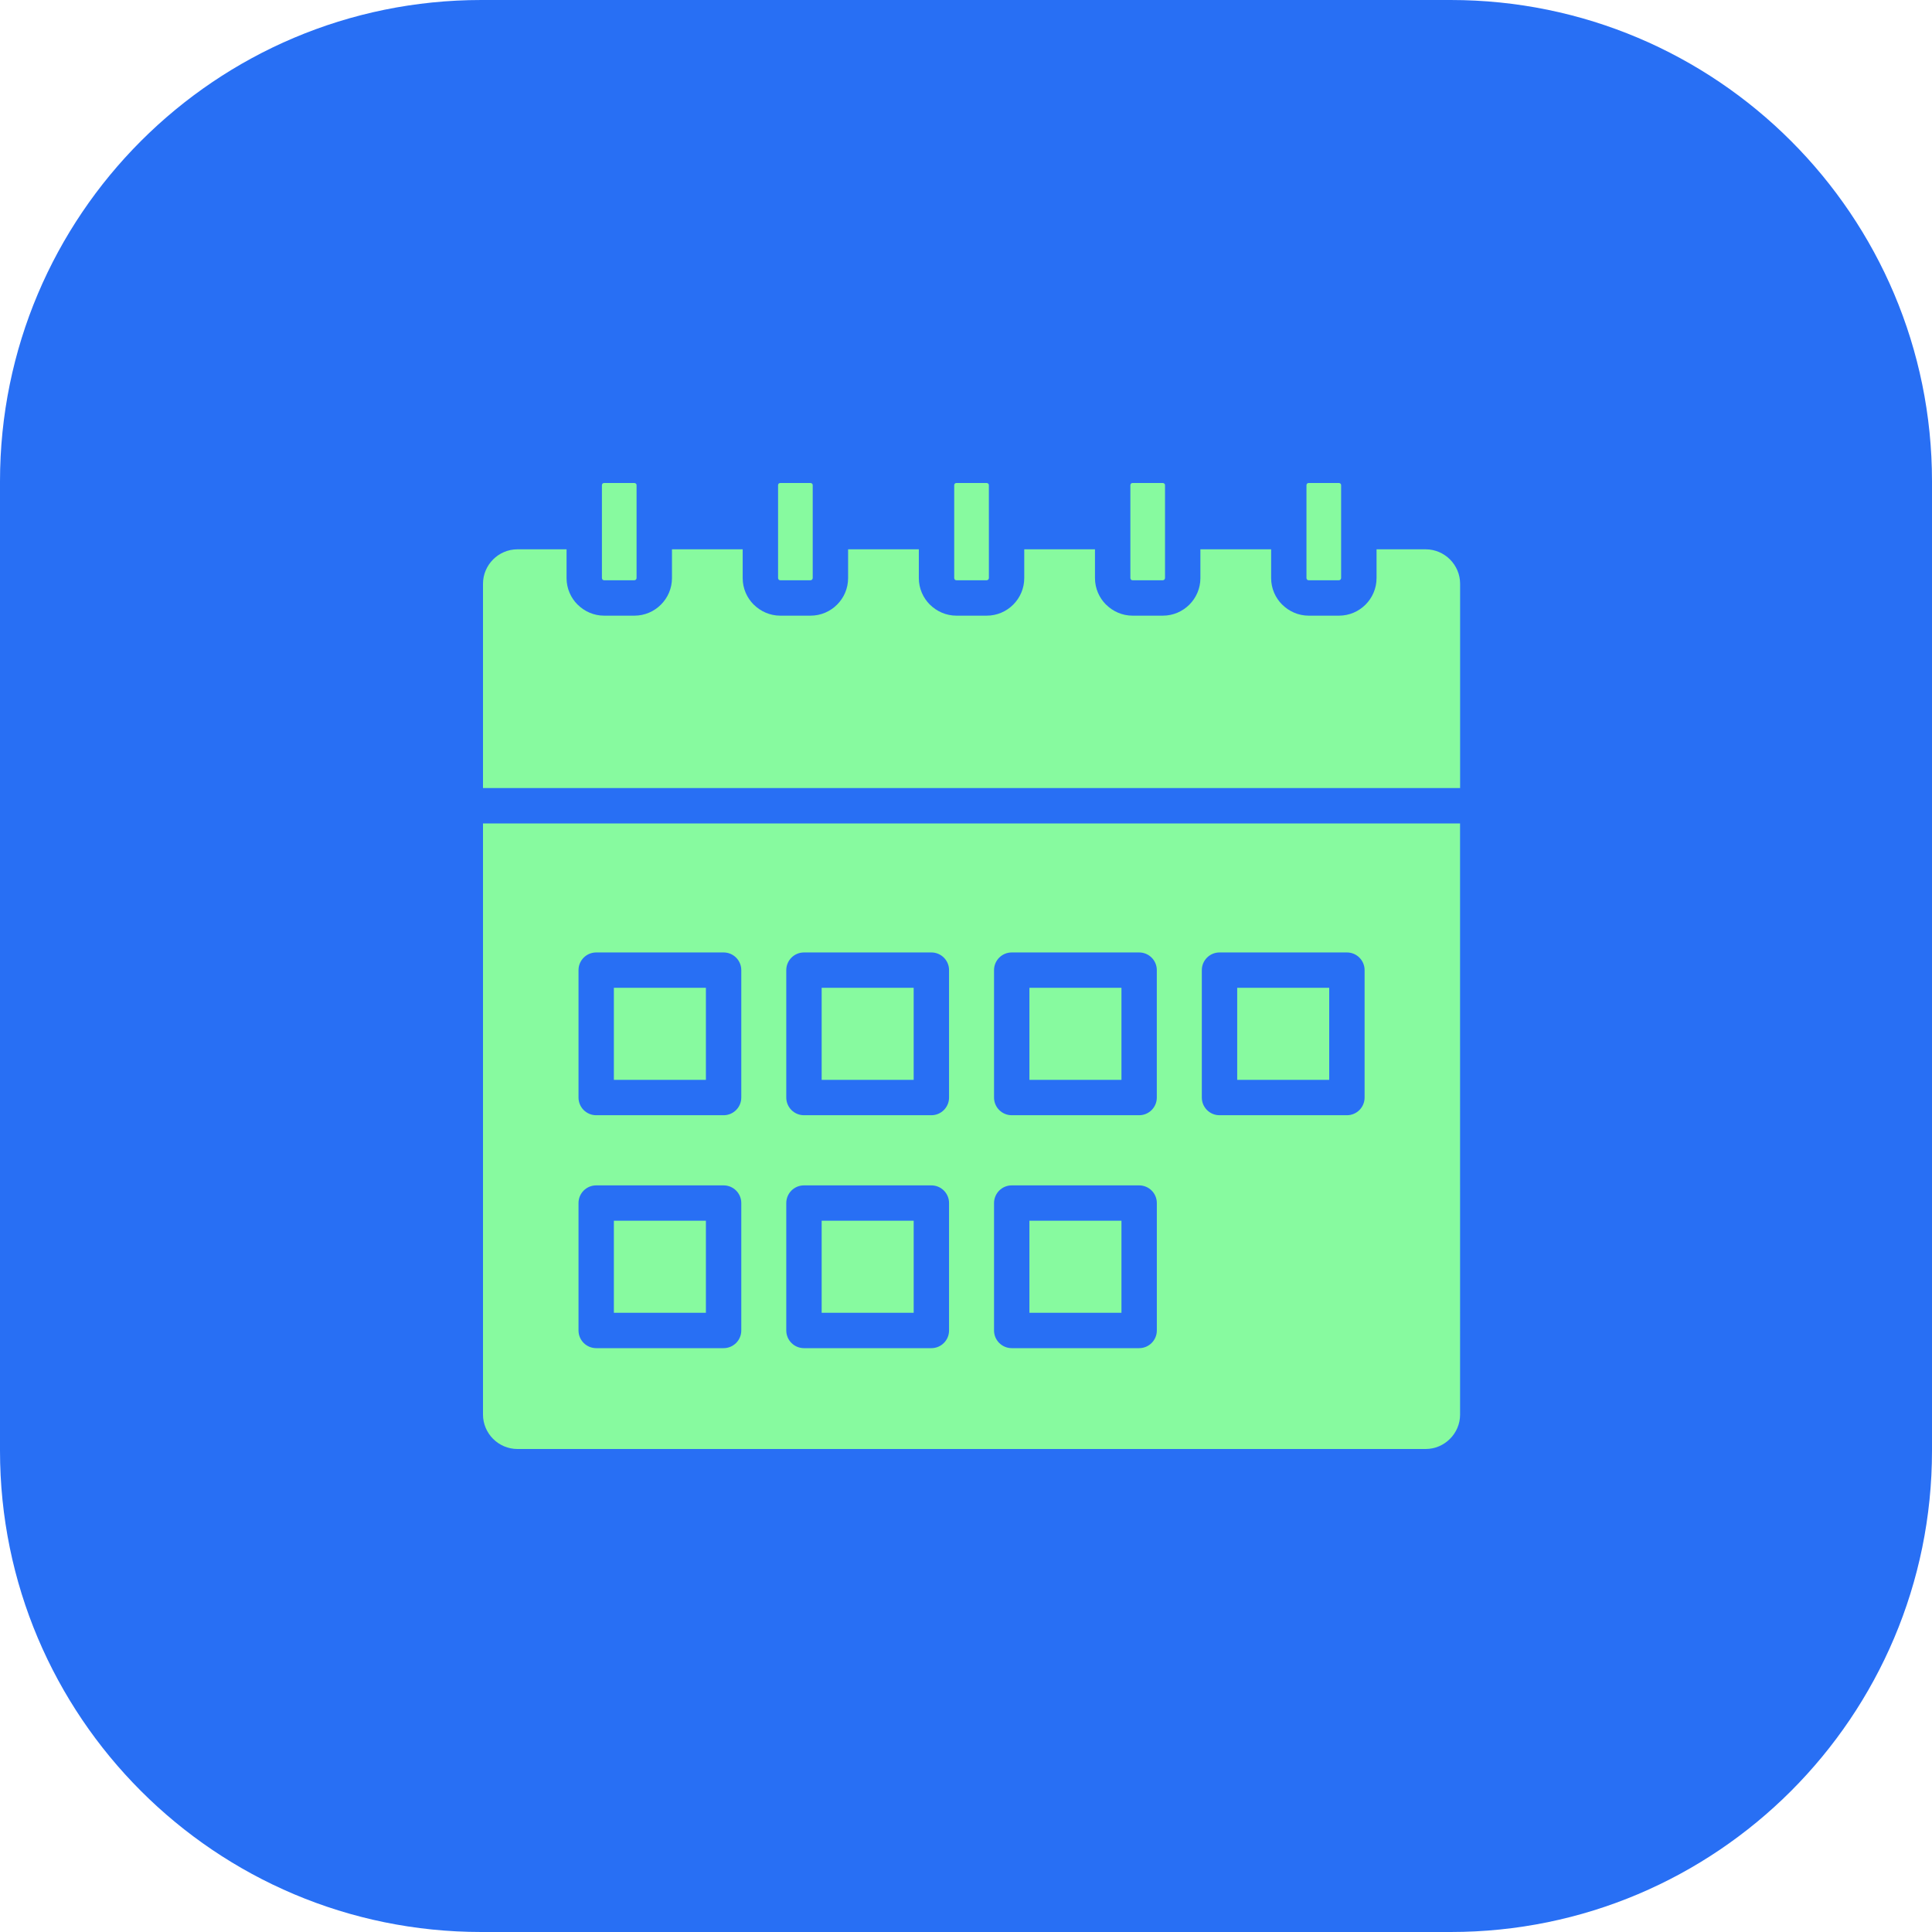
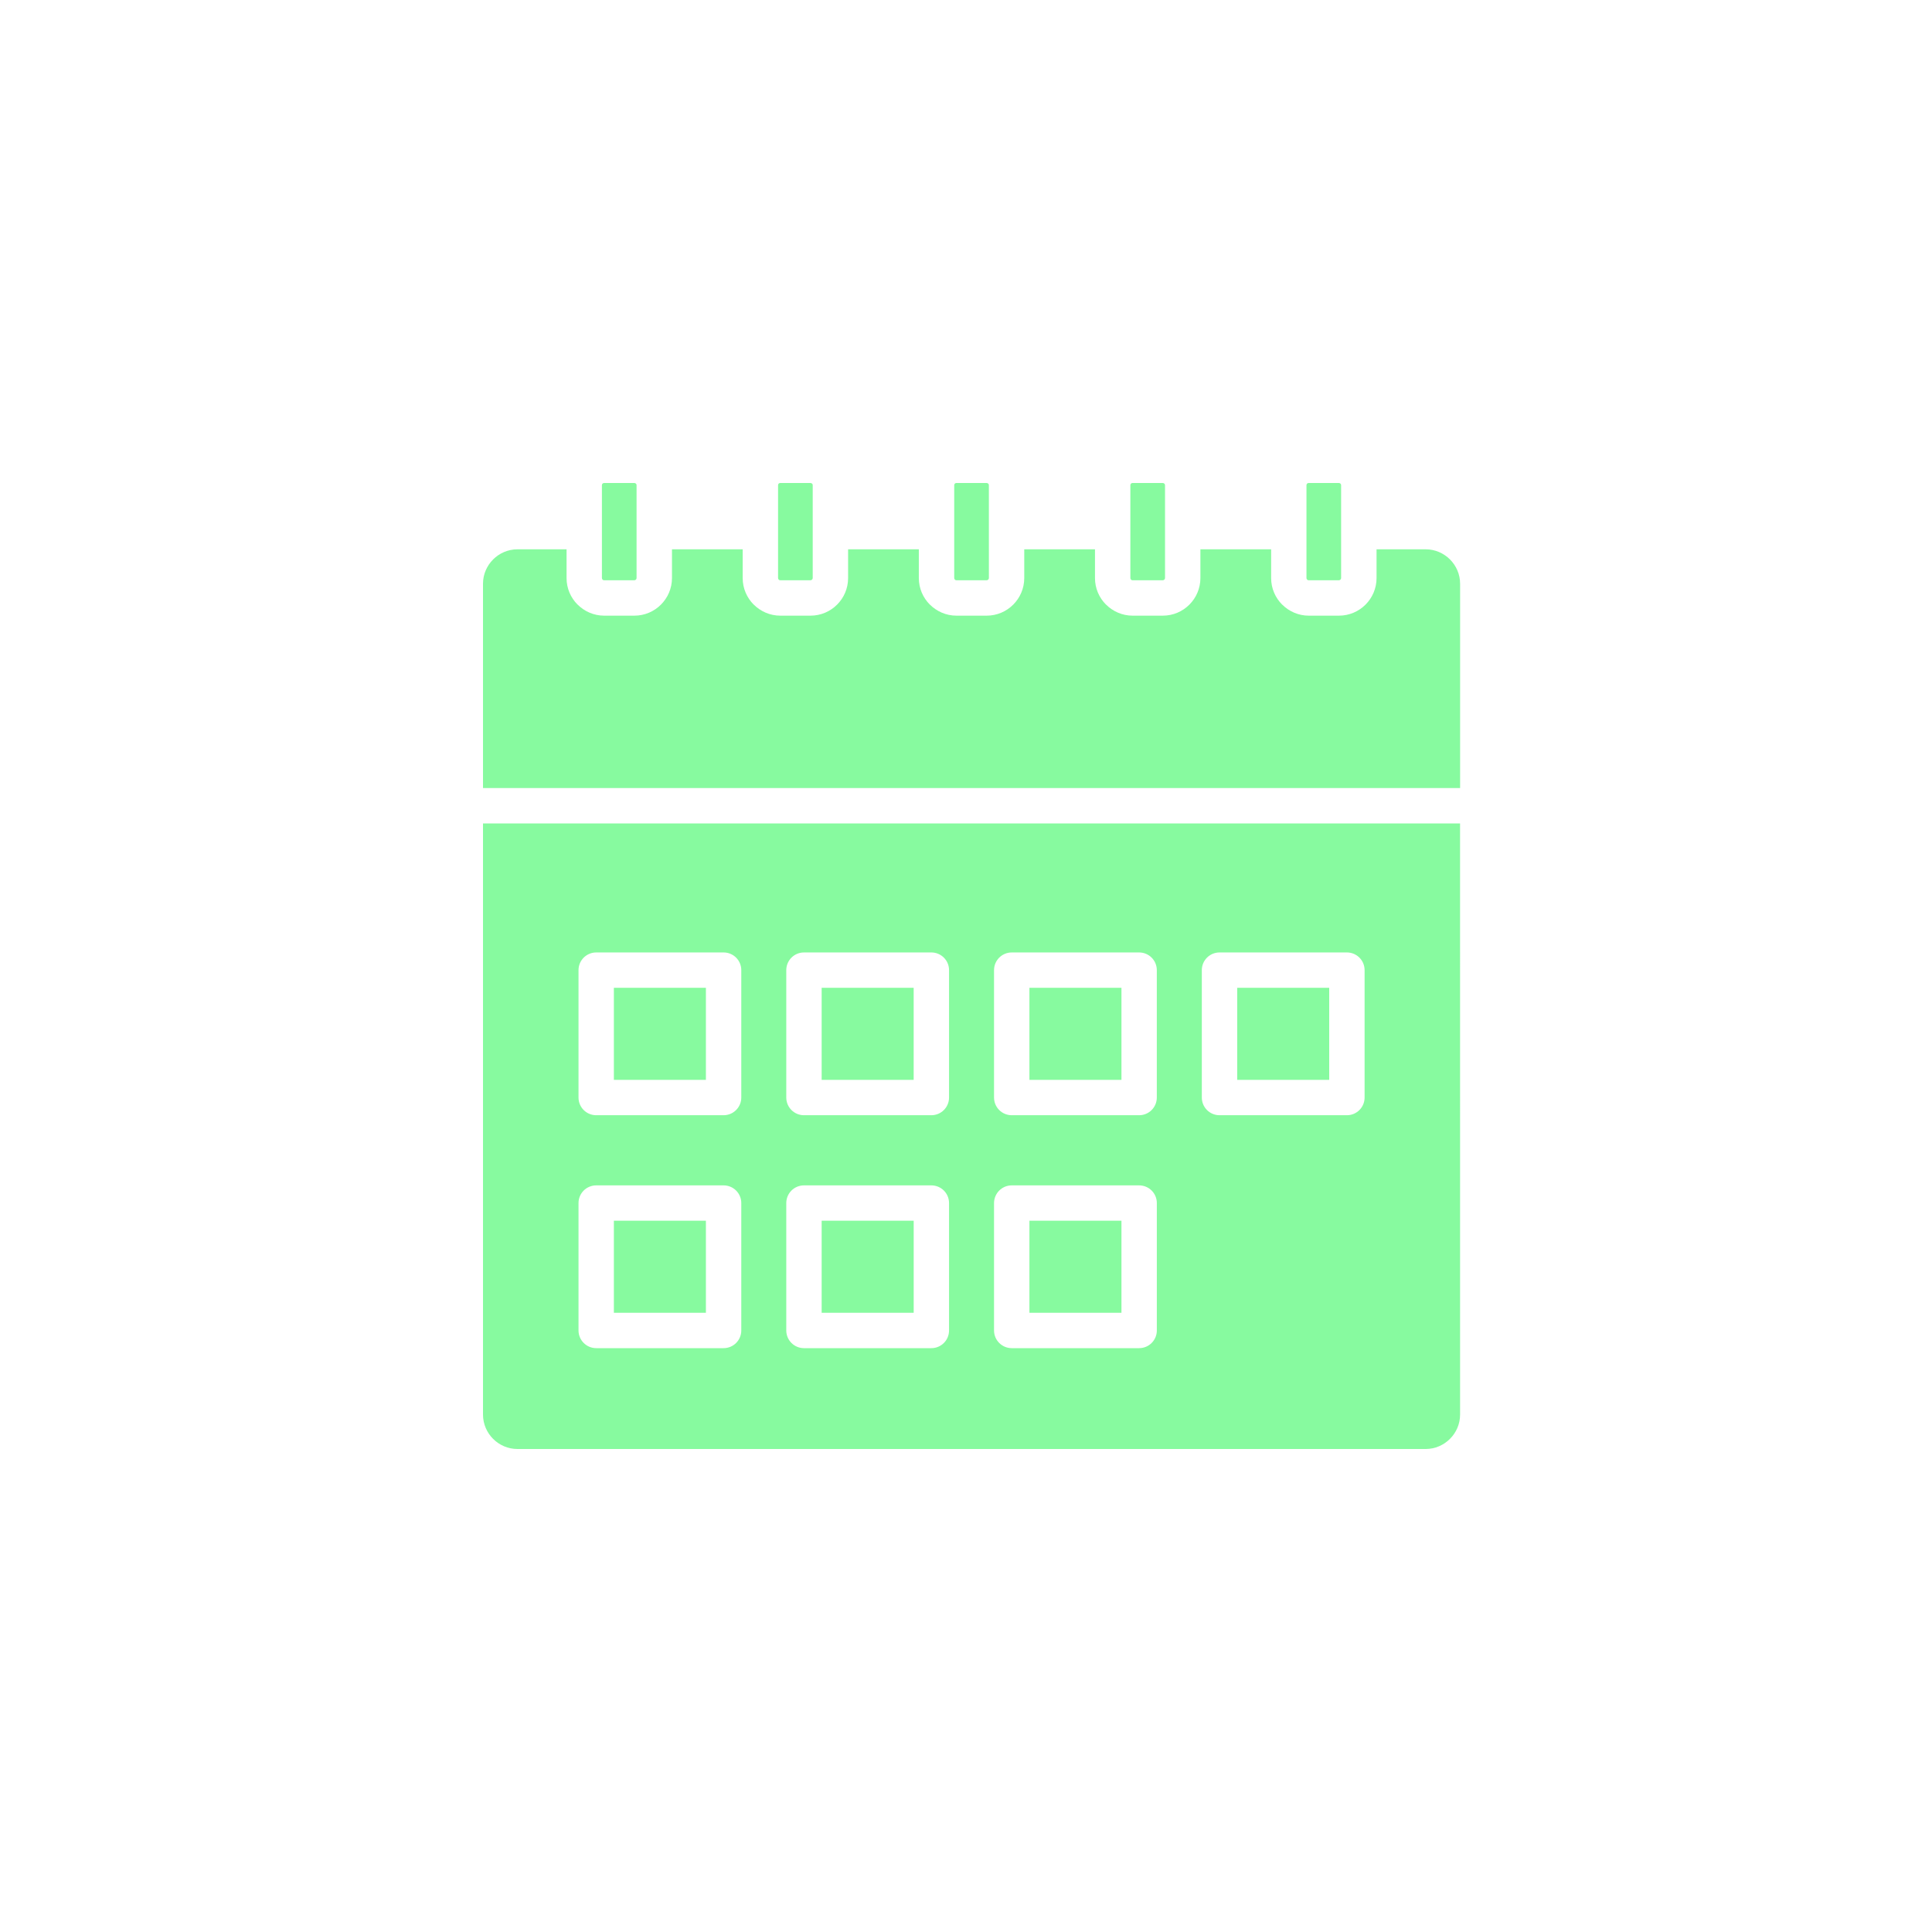
<svg xmlns="http://www.w3.org/2000/svg" width="80" height="80" viewBox="0 0 80 80" fill="none">
-   <path d="M60.069 0H19.931C8.923 0 0 8.923 0 19.931V60.069C0 71.076 8.923 80 19.931 80H60.069C71.076 80 80 71.076 80 60.069V19.931C80 8.923 71.076 0 60.069 0Z" fill="#286FF4" />
  <path fill-rule="evenodd" clip-rule="evenodd" d="M26.269 20H25.015C24.989 20 24.966 20.01 24.952 20.024L24.949 20.027C24.933 20.042 24.924 20.064 24.924 20.091V23.937C24.924 23.961 24.935 23.984 24.951 24V24.003C24.966 24.018 24.989 24.027 25.015 24.027H26.269C26.293 24.027 26.315 24.016 26.332 24C26.349 23.983 26.359 23.96 26.359 23.936L26.359 20.091C26.359 20.064 26.35 20.042 26.335 20.027H26.332C26.315 20.011 26.293 20 26.269 20ZM33.562 20H32.308C32.282 20 32.26 20.01 32.245 20.024L32.242 20.027C32.227 20.042 32.218 20.065 32.218 20.091V23.937C32.218 23.961 32.228 23.984 32.245 24V24.003C32.26 24.018 32.282 24.027 32.308 24.027H33.562C33.587 24.027 33.609 24.016 33.626 24C33.642 23.984 33.653 23.96 33.653 23.936V20.091C33.653 20.064 33.644 20.042 33.629 20.027H33.626C33.609 20.011 33.586 20 33.562 20ZM40.856 20H39.602C39.576 20 39.554 20.01 39.539 20.024L39.536 20.027C39.522 20.042 39.512 20.065 39.512 20.091V23.937C39.512 23.961 39.523 23.984 39.539 24V24.003C39.554 24.018 39.577 24.027 39.603 24.027H40.857C40.881 24.027 40.904 24.016 40.92 24C40.937 23.983 40.948 23.96 40.948 23.936L40.947 20.091C40.947 20.064 40.938 20.042 40.923 20.027H40.92C40.903 20.011 40.88 20 40.856 20ZM48.15 20H46.896C46.87 20 46.847 20.01 46.832 20.024L46.83 20.027C46.815 20.042 46.806 20.065 46.806 20.091V23.937C46.806 23.961 46.816 23.984 46.833 24V24.003C46.847 24.018 46.87 24.027 46.896 24.027H48.15C48.174 24.027 48.197 24.016 48.214 24C48.23 23.983 48.241 23.96 48.241 23.936L48.241 20.091C48.241 20.064 48.231 20.042 48.216 20.027H48.213C48.196 20.011 48.174 20 48.15 20ZM55.443 20H54.189C54.163 20 54.14 20.01 54.125 20.024L54.122 20.027C54.108 20.042 54.098 20.065 54.098 20.091V23.937C54.098 23.961 54.109 23.984 54.125 24V24.003C54.14 24.018 54.163 24.027 54.188 24.027H55.443C55.467 24.027 55.489 24.016 55.506 24C55.523 23.983 55.533 23.96 55.533 23.936L55.533 20.091C55.533 20.064 55.523 20.042 55.508 20.027H55.506C55.49 20.011 55.467 20 55.443 20ZM60.458 34.096H20V58.576C20 58.967 20.161 59.323 20.419 59.581C20.677 59.839 21.033 60 21.424 60H59.035C59.425 60 59.781 59.839 60.039 59.581C60.298 59.323 60.459 58.967 60.459 58.576L60.458 34.096ZM20 32.632V24.17C20 23.779 20.161 23.424 20.419 23.165C20.677 22.907 21.033 22.746 21.424 22.746H23.46V23.937C23.46 24.366 23.635 24.755 23.916 25.036L23.918 25.035C24.2 25.317 24.589 25.493 25.015 25.493H26.269C26.698 25.493 27.087 25.318 27.368 25.036C27.65 24.755 27.825 24.365 27.825 23.937V22.746H30.753V23.937C30.753 24.366 30.928 24.755 31.21 25.036L31.211 25.035C31.494 25.317 31.883 25.493 32.309 25.493H33.563C33.992 25.493 34.381 25.318 34.662 25.036C34.944 24.755 35.118 24.365 35.118 23.937V22.746H38.047V23.937C38.047 24.366 38.222 24.755 38.504 25.036L38.505 25.035C38.788 25.317 39.177 25.493 39.603 25.493H40.857C41.285 25.493 41.675 25.318 41.956 25.036C42.237 24.755 42.412 24.365 42.412 23.937V22.746H45.341V23.937C45.341 24.366 45.516 24.755 45.798 25.036L45.799 25.035C46.082 25.317 46.471 25.493 46.897 25.493H48.151C48.58 25.493 48.969 25.318 49.25 25.036C49.531 24.755 49.706 24.365 49.706 23.937V22.746H52.635V23.937C52.635 24.366 52.81 24.755 53.092 25.036L53.093 25.035C53.376 25.317 53.765 25.493 54.191 25.493H55.445C55.873 25.493 56.262 25.318 56.544 25.036C56.825 24.755 57 24.365 57 23.937V22.746H59.036C59.427 22.746 59.782 22.907 60.041 23.165C60.299 23.424 60.46 23.78 60.46 24.17V32.632L20 32.632ZM29.23 40.903V44.714H25.419V40.903H29.23ZM24.687 39.439H29.963C30.367 39.439 30.695 39.766 30.695 40.171V45.447C30.695 45.851 30.367 46.179 29.963 46.179H24.687C24.283 46.179 23.955 45.852 23.955 45.447V40.171C23.955 39.767 24.283 39.439 24.687 39.439ZM37.833 40.903V44.714H34.023V40.903H37.833ZM33.29 39.439H38.565C38.97 39.439 39.298 39.766 39.298 40.171V45.447C39.298 45.851 38.97 46.179 38.565 46.179H33.29C32.886 46.179 32.558 45.852 32.558 45.447V40.171C32.558 39.767 32.886 39.439 33.29 39.439ZM46.437 40.903V44.714H42.626V40.903H46.437ZM41.894 39.439H47.169C47.573 39.439 47.901 39.766 47.901 40.171V45.447C47.901 45.851 47.574 46.179 47.169 46.179H41.894C41.489 46.179 41.161 45.852 41.161 45.447V40.171C41.161 39.767 41.489 39.439 41.894 39.439ZM55.04 40.903V44.714H51.23V40.903H55.04ZM50.497 39.439H55.773C56.177 39.439 56.505 39.766 56.505 40.171V45.447C56.505 45.851 56.177 46.179 55.773 46.179H50.497C50.093 46.179 49.765 45.852 49.765 45.447V40.171C49.765 39.767 50.093 39.439 50.497 39.439ZM29.23 50.548V54.359H25.419V50.548H29.23ZM24.688 49.084H29.963C30.367 49.084 30.695 49.411 30.695 49.816V55.092C30.695 55.496 30.368 55.824 29.963 55.824H24.688C24.284 55.824 23.955 55.496 23.955 55.092V49.816C23.955 49.411 24.283 49.084 24.688 49.084ZM37.834 50.548V54.359H34.023V50.548H37.834ZM33.29 49.084H38.566C38.97 49.084 39.298 49.411 39.298 49.816V55.092C39.298 55.496 38.971 55.824 38.566 55.824H33.29C32.886 55.824 32.558 55.496 32.558 55.092V49.816C32.558 49.411 32.886 49.084 33.29 49.084ZM46.437 50.548V54.359H42.626V50.548H46.437ZM41.894 49.084H47.169C47.574 49.084 47.902 49.411 47.902 49.816V55.092C47.902 55.496 47.574 55.824 47.169 55.824H41.894C41.49 55.824 41.161 55.496 41.161 55.092V49.816C41.162 49.411 41.49 49.084 41.894 49.084Z" fill="#87FA9F" />
</svg>